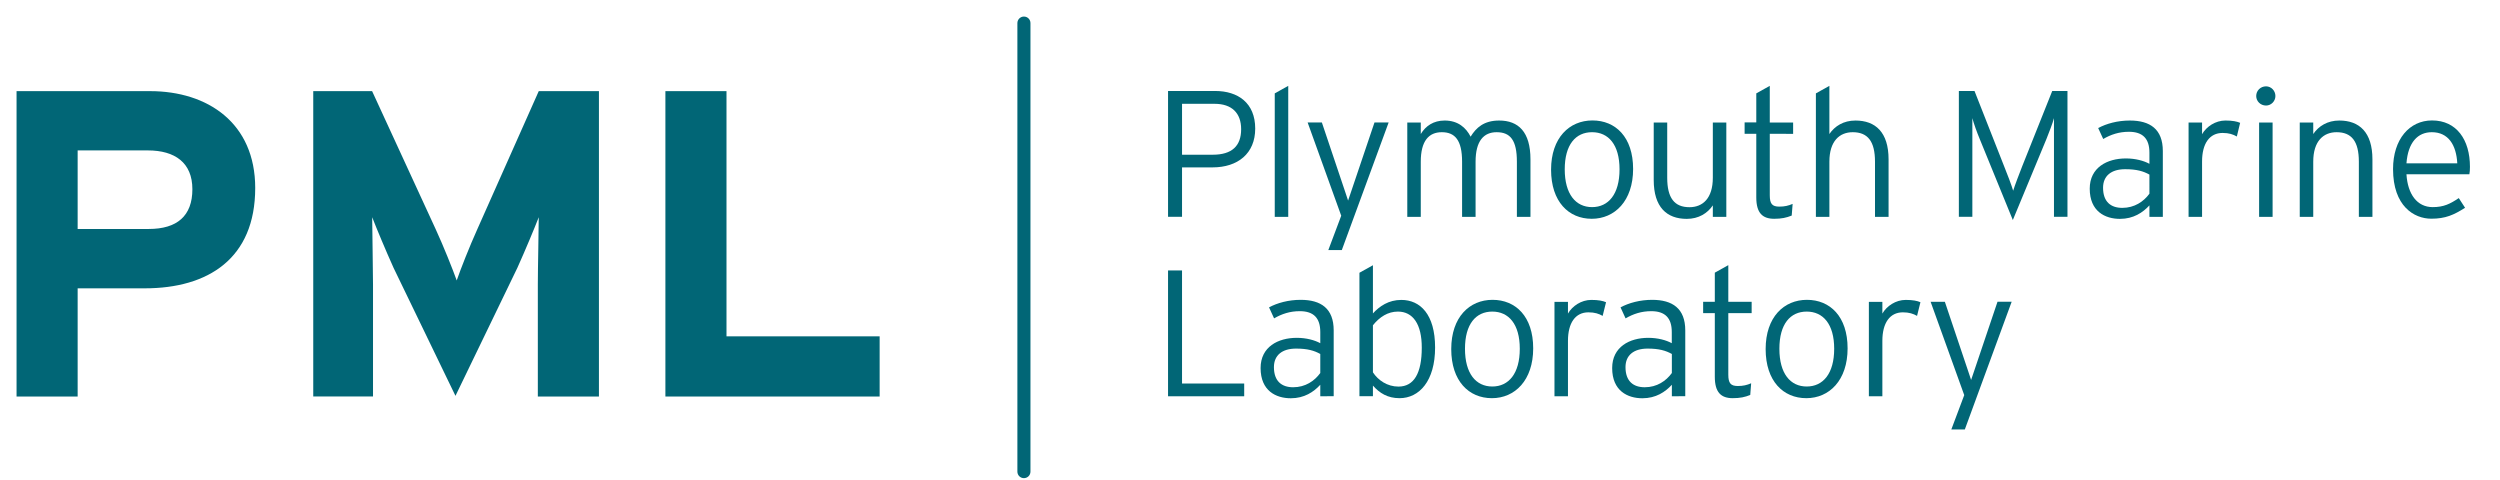
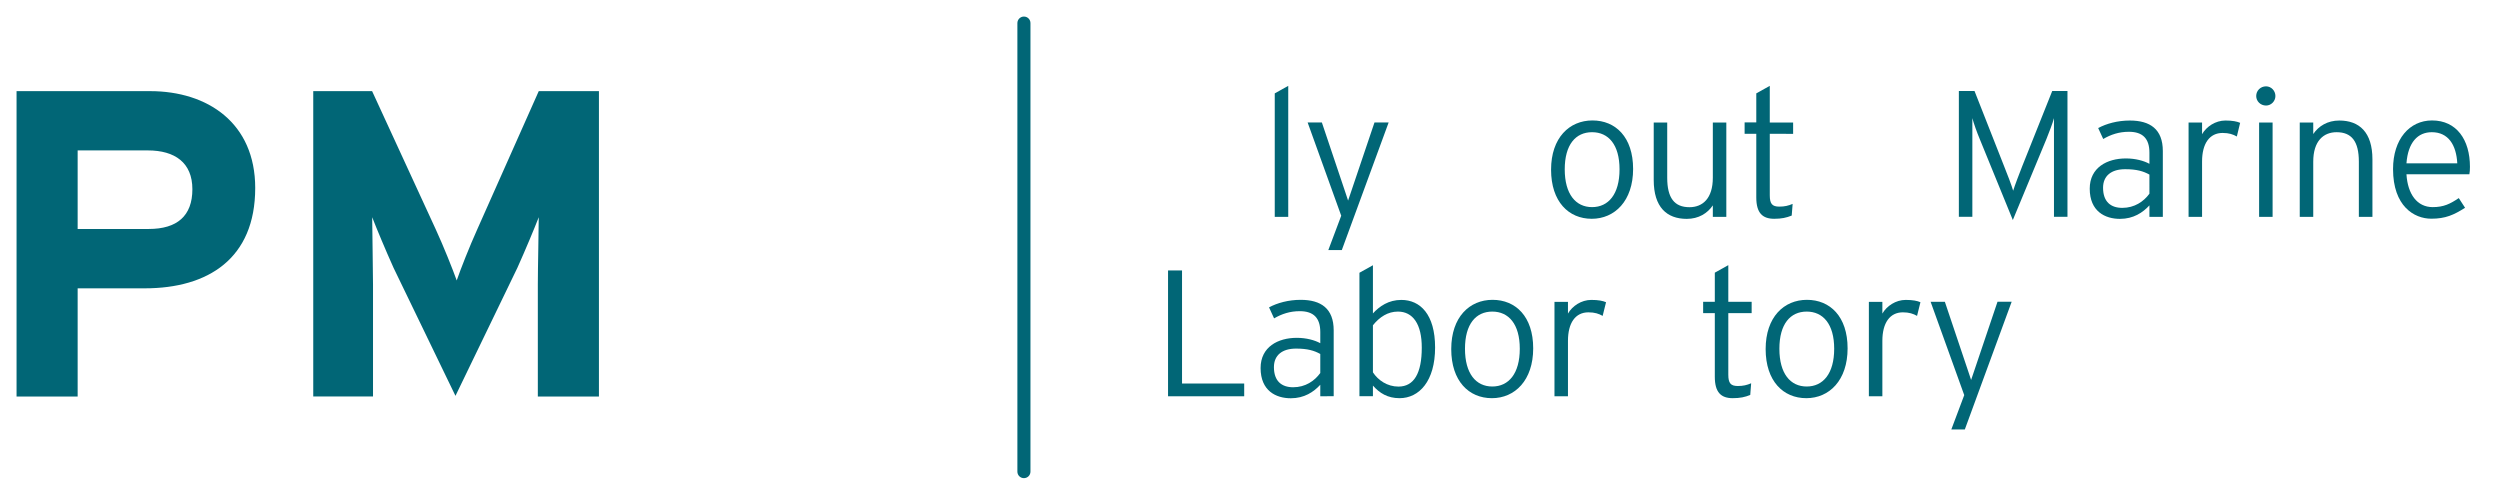
<svg xmlns="http://www.w3.org/2000/svg" xmlns:ns1="http://sodipodi.sourceforge.net/DTD/sodipodi-0.dtd" xmlns:ns2="http://www.inkscape.org/namespaces/inkscape" version="1.1" id="Layer_1" x="0px" y="0px" viewBox="0 0 302 58" xml:space="preserve" ns1:docname="LOGO_PML.svg" width="302" height="58" ns2:version="1.1.2 (b8e25be833, 2022-02-05)">
  <defs id="defs275" />
  <ns1:namedview id="namedview273" pagecolor="#ffffff" bordercolor="#666666" borderopacity="1.0" ns2:pageshadow="2" ns2:pageopacity="0.0" ns2:pagecheckerboard="0" showgrid="false" fit-margin-top="0" fit-margin-left="0" fit-margin-right="0" fit-margin-bottom="0" ns2:zoom="1.7633333" ns2:cx="29.206049" ns2:cy="17.013233" ns2:window-width="1920" ns2:window-height="1027" ns2:window-x="-8" ns2:window-y="-8" ns2:window-maximized="1" ns2:current-layer="Layer_1" />
  <style type="text/css" id="style210">
	.st0{fill:#FFFFFF;}
</style>
  <g id="g270" style="fill:#016676;fill-opacity:1" transform="translate(2,-6.02)">
    <path class="st0" d="M 15.49,40.85 H 7.38 V 53.92 H 0 V 17.03 h 16.13 c 6.96,0 12.7,3.85 12.7,11.7 0,8.53 -5.7,12.12 -13.34,12.12 z M 15.86,24.19 H 7.38 v 9.49 h 8.59 c 3.43,0 5.27,-1.58 5.27,-4.8 0,-3.21 -2.11,-4.69 -5.38,-4.69 z" id="path212" style="fill:#016676;fill-opacity:1" />
    <path class="st0" d="M 62.97,53.92 V 40.37 c 0,-2 0.11,-6.69 0.11,-8.11 -0.53,1.37 -1.63,4 -2.58,6.11 L 53.02,53.84 45.54,38.37 c -0.95,-2.11 -2.05,-4.74 -2.58,-6.11 0,1.42 0.1,6.11 0.1,8.11 V 53.91 H 35.84 V 17.03 h 7.11 l 7.69,16.7 c 0.95,2.06 2.06,4.85 2.53,6.17 0.47,-1.37 1.53,-4.06 2.48,-6.17 l 7.43,-16.7 h 7.27 v 36.89 z" id="path214" style="fill:#016676;fill-opacity:1" />
-     <path class="st0" d="M 78.38,53.92 V 17.03 h 7.38 v 29.62 h 18.5 v 7.27 z" id="path216" style="fill:#016676;fill-opacity:1" />
    <path class="st0" d="m 120.9,8.81 v 54.18 c 0,0.44 0.35,0.79 0.79,0.79 0.44,0 0.79,-0.35 0.79,-0.79 V 8.81 c 0,-0.44 -0.35,-0.79 -0.79,-0.79 -0.44,0 -0.79,0.36 -0.79,0.79 z" id="path218" style="fill:#016676;fill-opacity:1" />
    <g id="g268" style="fill:#016676;fill-opacity:1">
-       <path class="st0" d="m 144.48,26.24 h -3.69 v 5.97 h -1.69 v -15.2 h 5.69 c 2.76,0 4.84,1.45 4.84,4.54 0,3.02 -2.11,4.69 -5.15,4.69 z m 0.24,-7.68 h -3.93 v 6.15 h 3.71 c 2.32,0 3.43,-1.06 3.43,-3.08 0,-1.96 -1.13,-3.07 -3.21,-3.07 z" id="path220" style="fill:#016676;fill-opacity:1" />
      <path class="st0" d="M 151.99,32.22 V 17.3 l 1.63,-0.91 v 15.83 z" id="path222" style="fill:#016676;fill-opacity:1" />
      <path class="st0" d="m 160.09,36.23 h -1.63 l 1.56,-4.15 -4.06,-11.27 h 1.72 l 2.78,8.27 0.39,1.17 0.39,-1.15 2.8,-8.29 h 1.71 z" id="path224" style="fill:#016676;fill-opacity:1" />
-       <path class="st0" d="m 181.24,32.22 v -6.67 c 0,-2.61 -0.8,-3.56 -2.45,-3.56 -1.54,0 -2.54,1.04 -2.54,3.56 v 6.67 h -1.63 v -6.67 c 0,-2.61 -0.87,-3.56 -2.45,-3.56 -1.56,0 -2.54,1.04 -2.54,3.56 v 6.67 H 168 v -11.4 h 1.63 v 1.39 c 0.59,-0.98 1.54,-1.63 2.89,-1.63 1.61,0 2.58,0.87 3.13,1.95 0.67,-1.09 1.61,-1.95 3.45,-1.95 2.32,0 3.78,1.37 3.78,4.69 v 6.95 z" id="path226" style="fill:#016676;fill-opacity:1" />
      <path class="st0" d="m 190.28,32.45 c -2.78,0 -4.91,-2.06 -4.91,-5.93 0,-3.87 2.22,-5.95 5,-5.95 2.78,0 4.91,2 4.91,5.86 0,3.86 -2.22,6.02 -5,6.02 z m 0.04,-10.46 c -1.98,0 -3.3,1.5 -3.3,4.49 0,2.99 1.33,4.56 3.3,4.56 1.98,0 3.32,-1.56 3.32,-4.56 0,-2.99 -1.34,-4.49 -3.32,-4.49 z" id="path228" style="fill:#016676;fill-opacity:1" />
      <path class="st0" d="m 204.91,32.22 v -1.39 c -0.65,0.96 -1.72,1.63 -3.15,1.63 -2.41,0 -3.99,-1.41 -3.99,-4.69 v -6.95 h 1.63 v 6.67 c 0,2.45 0.87,3.56 2.69,3.56 1.59,0 2.82,-1.06 2.82,-3.56 v -6.67 h 1.63 v 11.4 z" id="path230" style="fill:#016676;fill-opacity:1" />
      <path class="st0" d="m 211.79,22.18 v 7.43 c 0,1.02 0.28,1.37 1.15,1.37 0.65,0 1.09,-0.11 1.61,-0.33 l -0.11,1.41 c -0.63,0.26 -1.24,0.39 -2.11,0.39 -1.41,0 -2.17,-0.69 -2.17,-2.58 v -7.69 h -1.41 v -1.37 h 1.41 V 17.3 l 1.63,-0.91 v 4.43 h 2.82 v 1.37 z" id="path232" style="fill:#016676;fill-opacity:1" />
-       <path class="st0" d="m 224.5,32.22 v -6.67 c 0,-2.45 -0.87,-3.56 -2.69,-3.56 -1.58,0 -2.82,1.06 -2.82,3.56 v 6.67 h -1.63 V 17.3 l 1.63,-0.91 v 5.82 c 0.65,-0.96 1.71,-1.63 3.15,-1.63 2.41,0 4,1.41 4,4.69 v 6.95 z" id="path234" style="fill:#016676;fill-opacity:1" />
      <path class="st0" d="m 246.12,32.22 v -10.3 -1.63 c -0.15,0.59 -0.59,1.72 -0.91,2.52 l -4.06,9.79 -4,-9.79 c -0.33,-0.78 -0.74,-1.93 -0.89,-2.52 v 1.63 10.29 h -1.63 v -15.2 h 1.89 l 3.58,9.1 c 0.37,0.91 0.91,2.32 1.09,2.95 0.2,-0.65 0.74,-2.06 1.09,-2.95 l 3.63,-9.1 h 1.84 v 15.2 h -1.63 z" id="path236" style="fill:#016676;fill-opacity:1" />
      <path class="st0" d="m 257.65,32.22 v -1.39 c -0.8,0.87 -1.93,1.63 -3.56,1.63 -1.78,0 -3.65,-0.89 -3.65,-3.65 0,-2.56 2.11,-3.65 4.37,-3.65 1.15,0 2.17,0.28 2.84,0.65 v -1.35 c 0,-1.69 -0.8,-2.52 -2.48,-2.52 -1.19,0 -2.17,0.33 -3.1,0.87 l -0.61,-1.32 c 1,-0.54 2.35,-0.91 3.82,-0.91 2.45,0 3.99,1.04 3.99,3.69 v 7.95 z m 0,-5.11 c -0.74,-0.41 -1.54,-0.65 -2.93,-0.65 -1.67,0 -2.67,0.8 -2.67,2.24 0,1.69 0.93,2.43 2.32,2.43 1.48,0 2.58,-0.76 3.28,-1.71 z" id="path238" style="fill:#016676;fill-opacity:1" />
      <path class="st0" d="m 268.21,22.51 c -0.46,-0.26 -0.95,-0.43 -1.72,-0.43 -1.58,0 -2.48,1.28 -2.48,3.45 v 6.69 h -1.63 v -11.4 h 1.63 v 1.41 c 0.52,-0.91 1.61,-1.65 2.82,-1.65 0.85,0 1.39,0.11 1.78,0.28 z" id="path240" style="fill:#016676;fill-opacity:1" />
      <path class="st0" d="m 271.74,18.77 c -0.67,0 -1.19,-0.52 -1.19,-1.15 0,-0.65 0.52,-1.17 1.19,-1.17 0.61,0 1.13,0.52 1.13,1.17 0,0.63 -0.52,1.15 -1.13,1.15 z m -0.84,13.45 v -11.4 h 1.63 v 11.4 z" id="path242" style="fill:#016676;fill-opacity:1" />
      <path class="st0" d="m 282.95,32.22 v -6.67 c 0,-2.45 -0.87,-3.56 -2.69,-3.56 -1.58,0 -2.82,1.06 -2.82,3.56 v 6.67 h -1.63 v -11.4 h 1.63 v 1.39 c 0.65,-0.96 1.72,-1.63 3.15,-1.63 2.41,0 4,1.41 4,4.69 v 6.95 z" id="path244" style="fill:#016676;fill-opacity:1" />
      <path class="st0" d="m 296.3,27.07 h -7.6 c 0.15,2.43 1.3,3.97 3.17,3.97 1.33,0 2.11,-0.39 3.15,-1.09 l 0.76,1.17 c -1.37,0.87 -2.37,1.32 -4.08,1.32 -2.08,0 -4.62,-1.52 -4.62,-5.99 0,-3.63 2,-5.88 4.71,-5.88 2.98,0 4.58,2.35 4.58,5.6 0,0.4 -0.02,0.64 -0.07,0.9 z m -4.54,-5.08 c -1.69,0 -2.87,1.22 -3.06,3.76 h 6.14 c -0.12,-2.22 -1.08,-3.76 -3.08,-3.76 z" id="path246" style="fill:#016676;fill-opacity:1" />
      <path class="st0" d="m 139.1,53.89 v -15.2 h 1.69 v 13.66 h 7.51 v 1.54 z" id="path248" style="fill:#016676;fill-opacity:1" />
      <path class="st0" d="M 157.49,53.89 V 52.5 c -0.8,0.87 -1.93,1.63 -3.56,1.63 -1.78,0 -3.65,-0.89 -3.65,-3.65 0,-2.56 2.11,-3.65 4.37,-3.65 1.15,0 2.17,0.28 2.84,0.65 v -1.35 c 0,-1.69 -0.8,-2.52 -2.48,-2.52 -1.19,0 -2.17,0.33 -3.1,0.87 l -0.61,-1.33 c 1,-0.54 2.35,-0.91 3.82,-0.91 2.45,0 3.99,1.04 3.99,3.69 v 7.95 z m 0,-5.11 c -0.74,-0.41 -1.54,-0.65 -2.93,-0.65 -1.67,0 -2.67,0.8 -2.67,2.24 0,1.69 0.93,2.43 2.32,2.43 1.48,0 2.58,-0.76 3.28,-1.72 z" id="path250" style="fill:#016676;fill-opacity:1" />
      <path class="st0" d="m 167.06,54.12 c -1.43,0 -2.41,-0.61 -3.21,-1.52 v 1.28 h -1.63 V 38.97 l 1.63,-0.91 v 5.82 c 0.8,-0.87 1.89,-1.63 3.43,-1.63 2.28,0 4.08,1.74 4.08,5.75 0,4.04 -1.91,6.12 -4.3,6.12 z m -0.19,-10.46 c -1.22,0 -2.21,0.65 -3.02,1.65 V 51 c 0.63,0.96 1.74,1.72 3.08,1.72 1.89,0 2.82,-1.63 2.82,-4.69 0.01,-2.87 -1.08,-4.37 -2.88,-4.37 z" id="path252" style="fill:#016676;fill-opacity:1" />
      <path class="st0" d="m 178.22,54.12 c -2.78,0 -4.91,-2.06 -4.91,-5.93 0,-3.87 2.21,-5.95 4.99,-5.95 2.78,0 4.91,2 4.91,5.86 0,3.86 -2.21,6.02 -4.99,6.02 z m 0.05,-10.46 c -1.98,0 -3.3,1.5 -3.3,4.49 0,3 1.32,4.56 3.3,4.56 1.98,0 3.32,-1.56 3.32,-4.56 0,-2.99 -1.35,-4.49 -3.32,-4.49 z" id="path254" style="fill:#016676;fill-opacity:1" />
      <path class="st0" d="m 191.6,44.18 c -0.46,-0.26 -0.95,-0.43 -1.72,-0.43 -1.58,0 -2.47,1.28 -2.47,3.45 v 6.69 h -1.63 v -11.4 h 1.63 v 1.41 c 0.52,-0.91 1.61,-1.65 2.82,-1.65 0.85,0 1.39,0.11 1.78,0.28 z" id="path256" style="fill:#016676;fill-opacity:1" />
-       <path class="st0" d="M 199.96,53.89 V 52.5 c -0.8,0.87 -1.93,1.63 -3.56,1.63 -1.78,0 -3.65,-0.89 -3.65,-3.65 0,-2.56 2.11,-3.65 4.36,-3.65 1.15,0 2.17,0.28 2.84,0.65 v -1.35 c 0,-1.69 -0.8,-2.52 -2.48,-2.52 -1.19,0 -2.17,0.33 -3.1,0.87 l -0.61,-1.33 c 1,-0.54 2.35,-0.91 3.82,-0.91 2.45,0 4,1.04 4,3.69 v 7.95 z m 0,-5.11 c -0.74,-0.41 -1.54,-0.65 -2.93,-0.65 -1.67,0 -2.67,0.8 -2.67,2.24 0,1.69 0.93,2.43 2.32,2.43 1.48,0 2.58,-0.76 3.28,-1.72 z" id="path258" style="fill:#016676;fill-opacity:1" />
      <path class="st0" d="m 206.78,43.85 v 7.43 c 0,1.02 0.28,1.37 1.15,1.37 0.65,0 1.09,-0.11 1.61,-0.33 l -0.11,1.41 c -0.63,0.26 -1.24,0.39 -2.11,0.39 -1.41,0 -2.17,-0.69 -2.17,-2.58 v -7.69 h -1.41 v -1.37 h 1.41 v -3.52 l 1.63,-0.91 v 4.43 h 2.82 v 1.37 z" id="path260" style="fill:#016676;fill-opacity:1" />
      <path class="st0" d="m 216.2,54.12 c -2.78,0 -4.91,-2.06 -4.91,-5.93 0,-3.87 2.21,-5.95 4.99,-5.95 2.78,0 4.91,2 4.91,5.86 0,3.86 -2.21,6.02 -4.99,6.02 z m 0.05,-10.46 c -1.98,0 -3.3,1.5 -3.3,4.49 0,3 1.32,4.56 3.3,4.56 1.98,0 3.32,-1.56 3.32,-4.56 0,-2.99 -1.35,-4.49 -3.32,-4.49 z" id="path262" style="fill:#016676;fill-opacity:1" />
      <path class="st0" d="m 229.58,44.18 c -0.46,-0.26 -0.95,-0.43 -1.71,-0.43 -1.58,0 -2.48,1.28 -2.48,3.45 v 6.69 h -1.63 v -11.4 h 1.63 v 1.41 c 0.52,-0.91 1.61,-1.65 2.82,-1.65 0.85,0 1.39,0.11 1.78,0.28 z" id="path264" style="fill:#016676;fill-opacity:1" />
      <path class="st0" d="m 235.35,57.9 h -1.63 l 1.56,-4.15 -4.06,-11.27 h 1.72 l 2.78,8.27 0.39,1.17 0.39,-1.15 2.8,-8.3 h 1.71 z" id="path266" style="fill:#016676;fill-opacity:1" />
    </g>
  </g>
</svg>